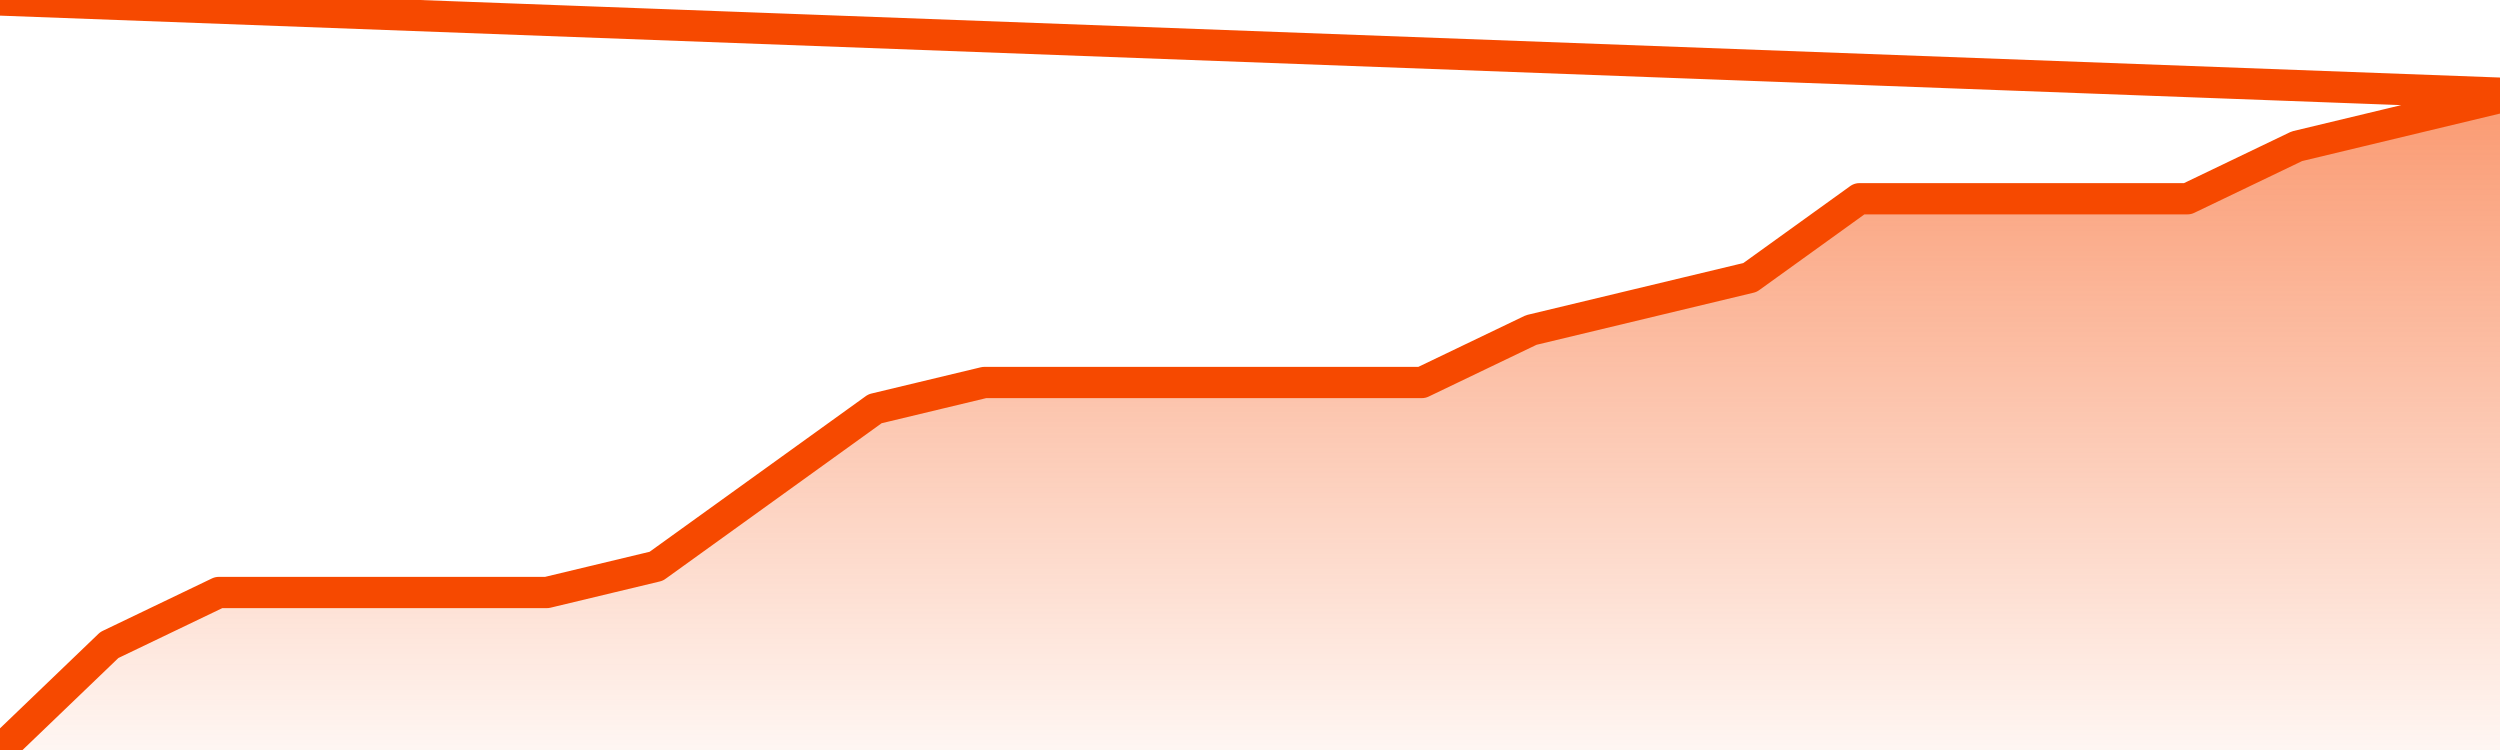
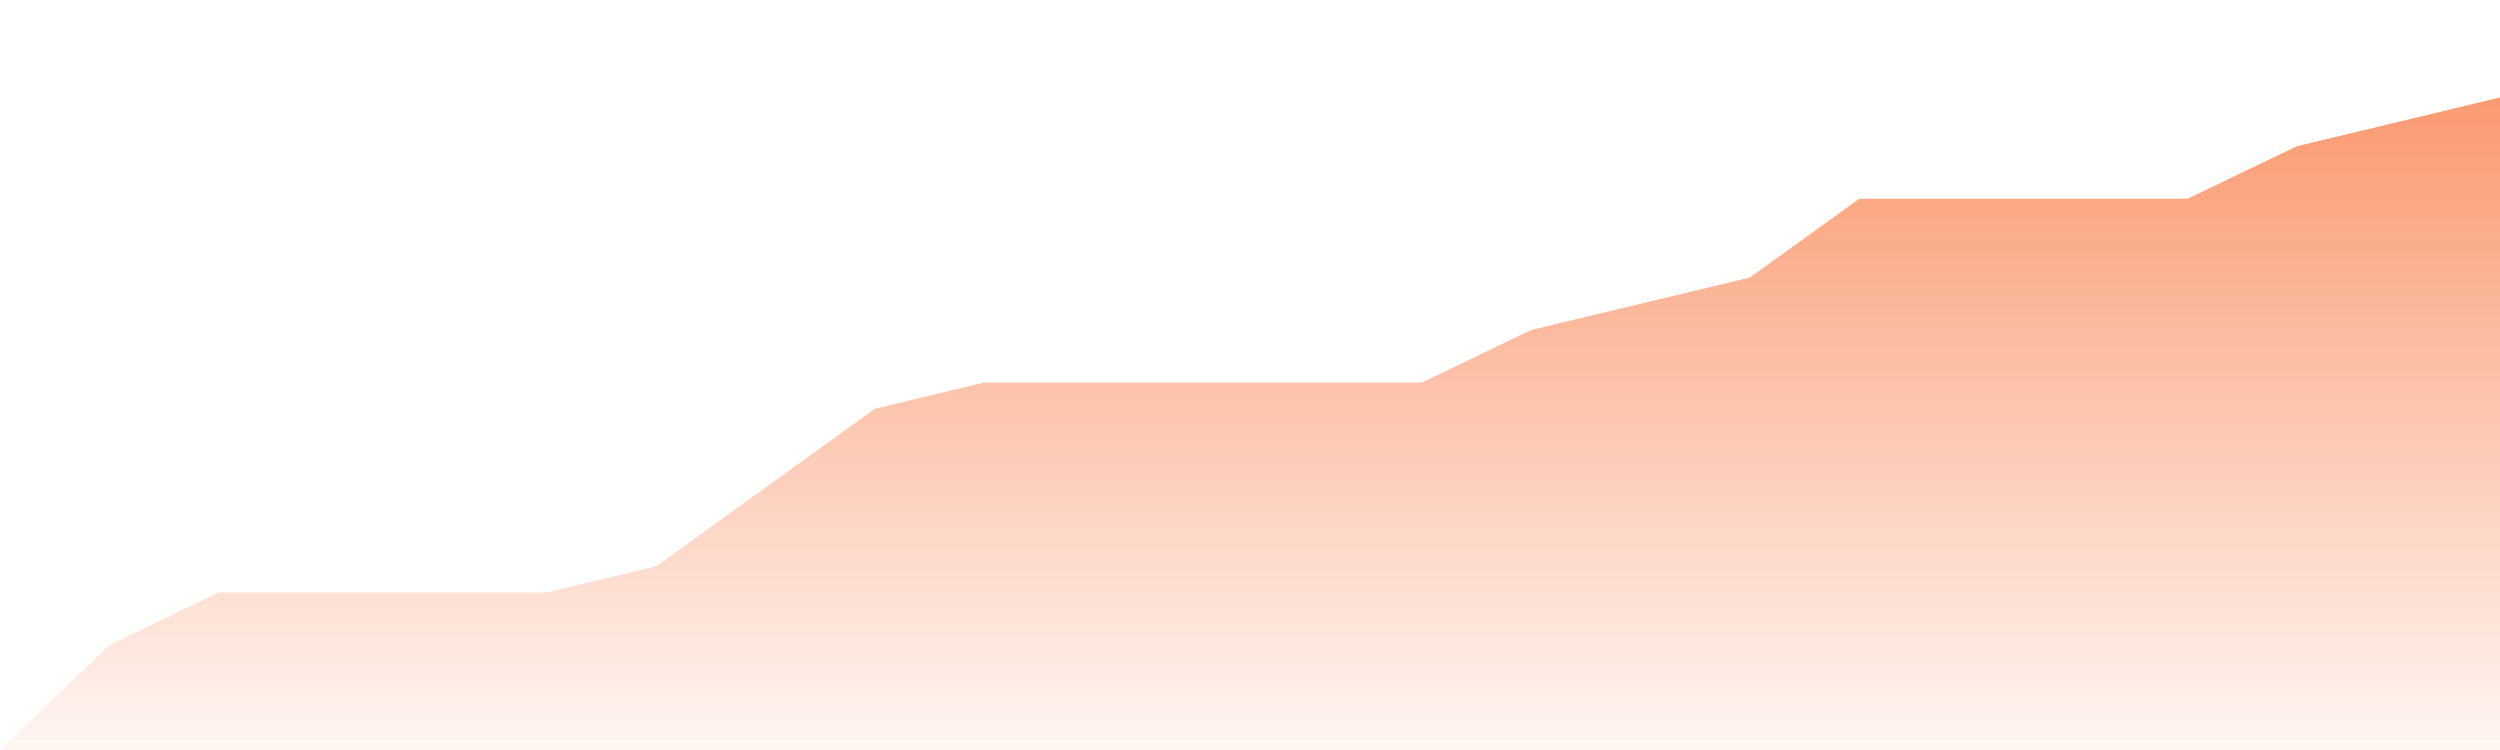
<svg xmlns="http://www.w3.org/2000/svg" version="1.1" width="80" height="24" viewBox="0 0 80 24">
  <defs>
    <linearGradient x1=".5" x2=".5" y2="1" id="gradient">
      <stop offset="0" stop-color="#F64900" />
      <stop offset="1" stop-color="#f64900" stop-opacity="0" />
    </linearGradient>
  </defs>
  <path fill="url(#gradient)" fill-opacity="0.56" stroke="none" d="M 0,26 0.0,24.0 3.5,20.64 7.0,18.96 10.5,18.96 14.0,18.96 17.5,18.96 21.0,18.12 24.5,15.6 28.0,13.08 31.5,12.24 35.0,12.24 38.5,12.24 42.0,12.24 45.5,12.24 49.0,10.56 52.5,9.72 56.0,8.88 59.5,6.36 63.0,6.36 66.5,6.36 70.0,6.36 73.5,4.68 77.0,3.84 80.5,3.0 82,26 Z" />
-   <path fill="none" stroke="#F64900" stroke-width="1" stroke-linejoin="round" stroke-linecap="round" d="M 0.0,24.0 3.5,20.64 7.0,18.96 10.5,18.96 14.0,18.96 17.5,18.96 21.0,18.12 24.5,15.6 28.0,13.08 31.5,12.24 35.0,12.24 38.5,12.24 42.0,12.24 45.5,12.24 49.0,10.56 52.5,9.72 56.0,8.88 59.5,6.36 63.0,6.36 66.5,6.36 70.0,6.36 73.5,4.68 77.0,3.84 80.5,3.0.join(' ') }" />
</svg>